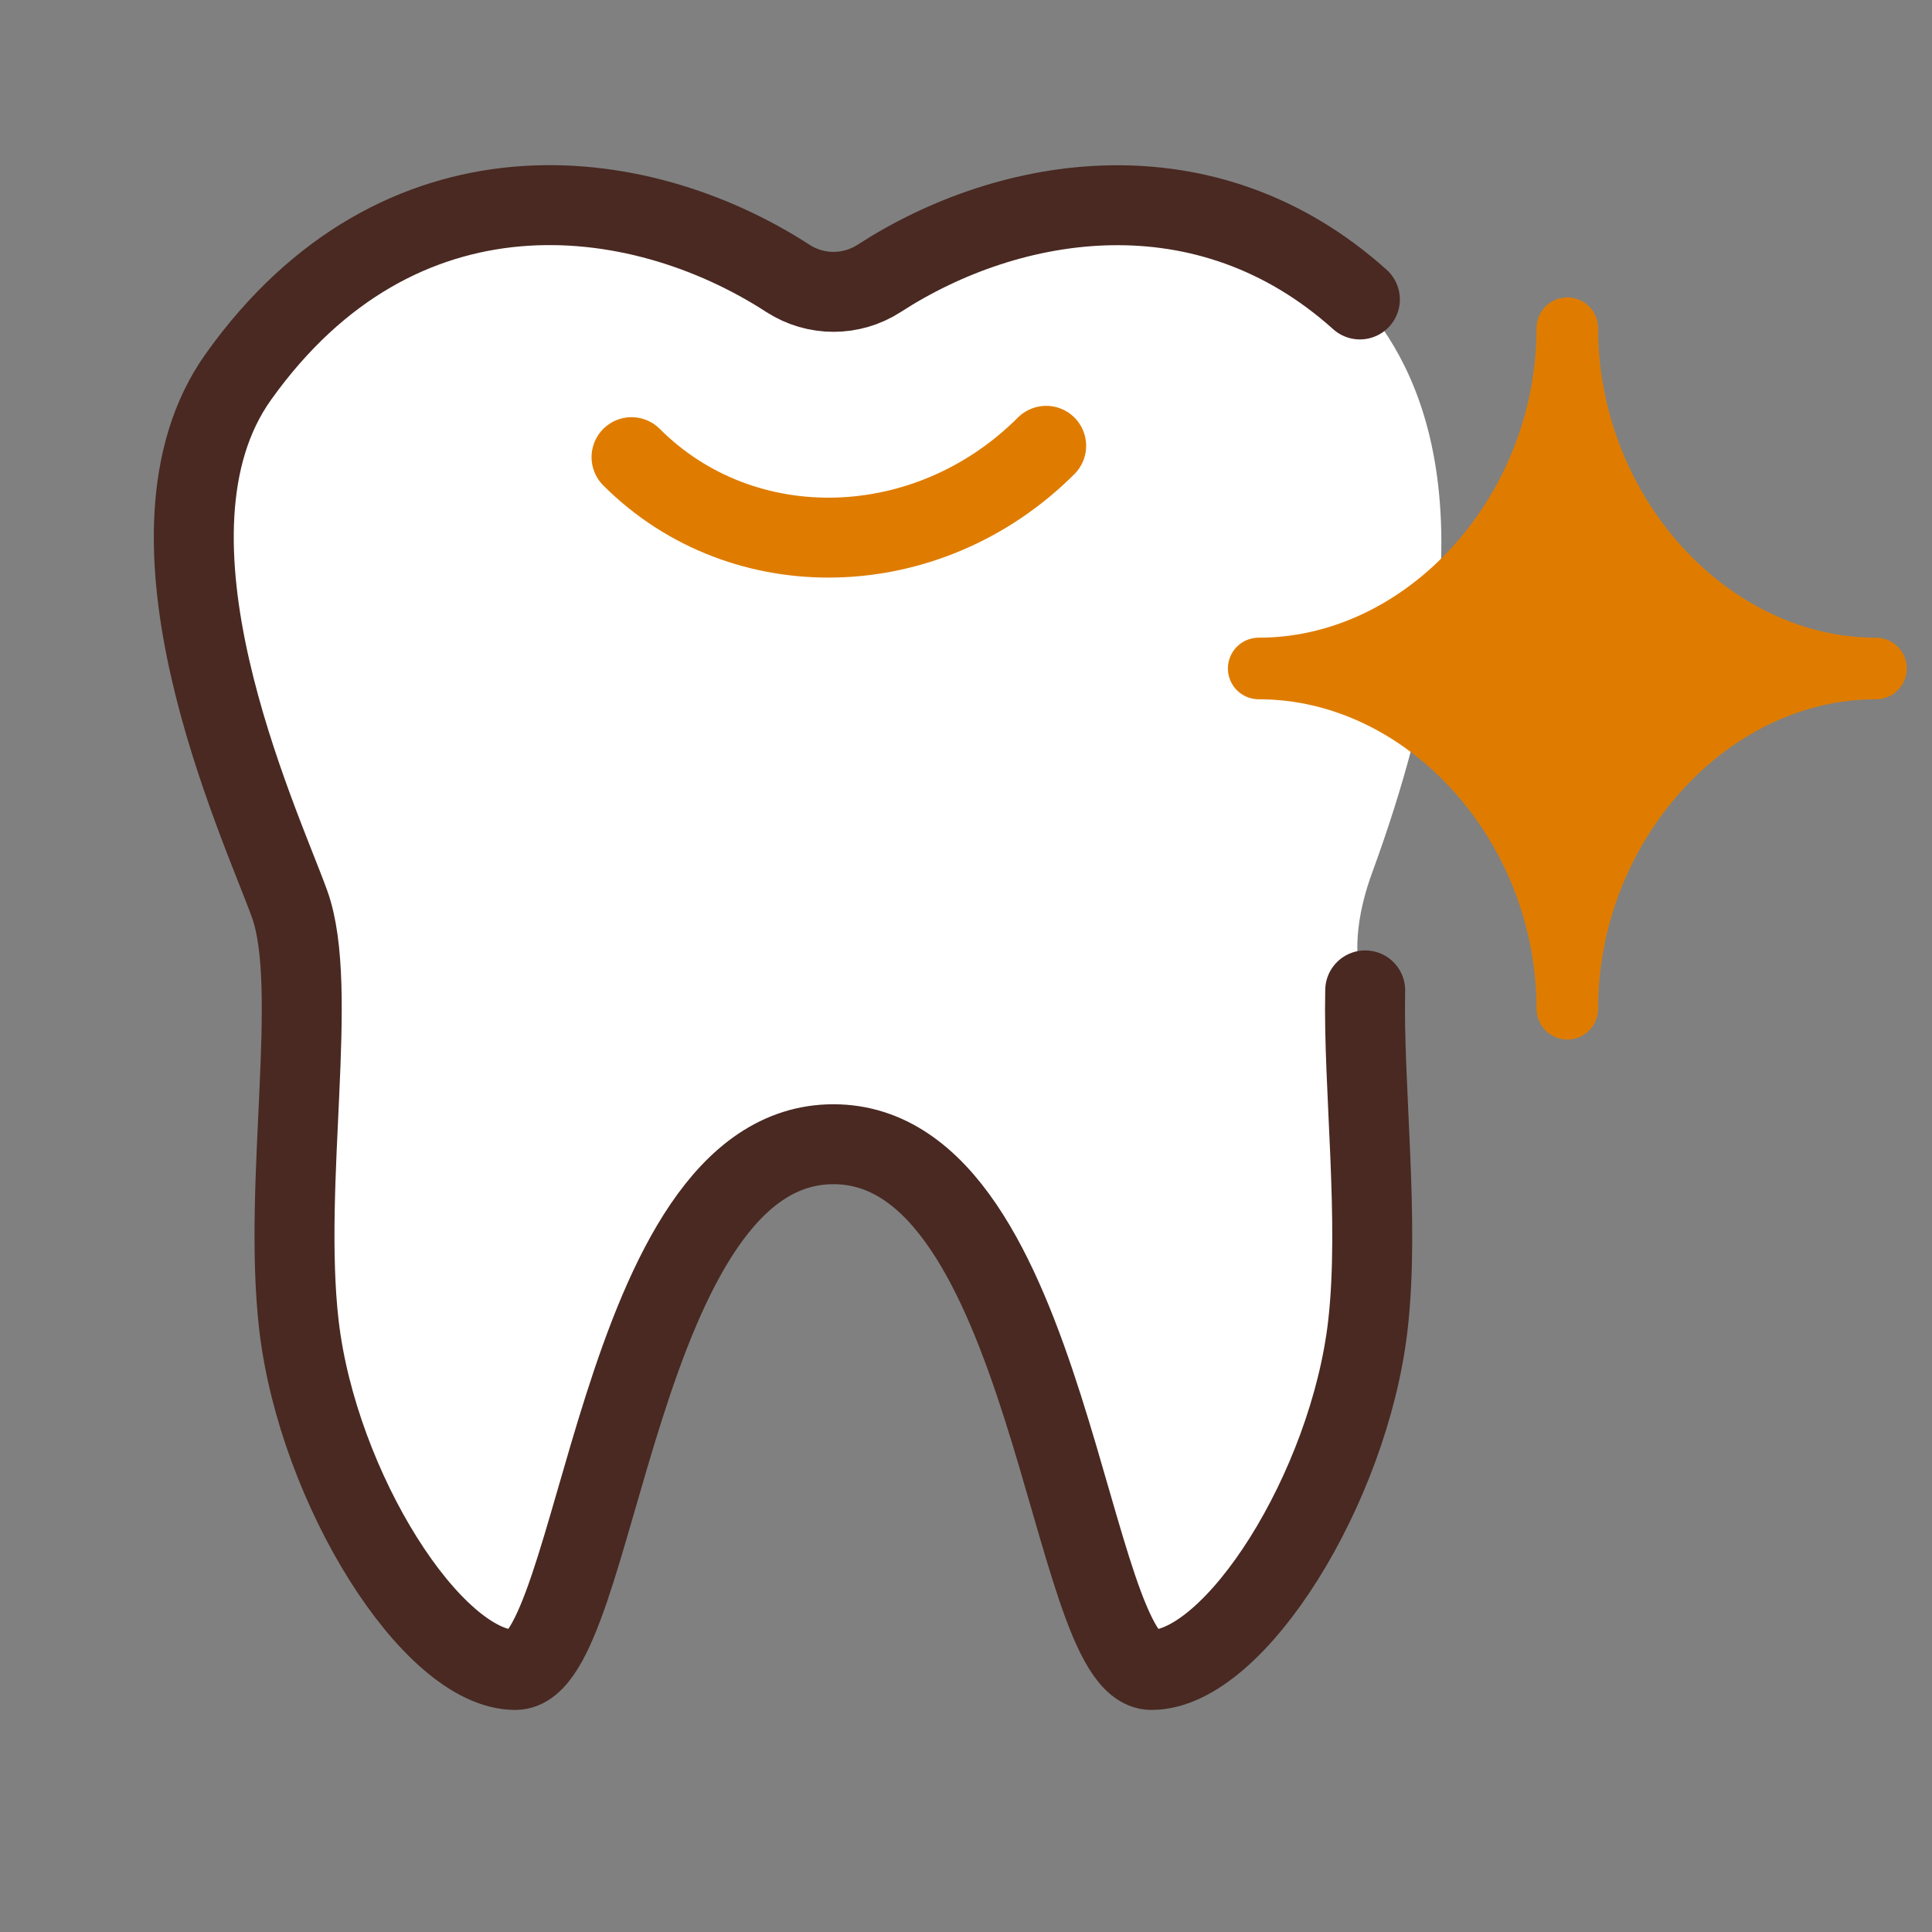
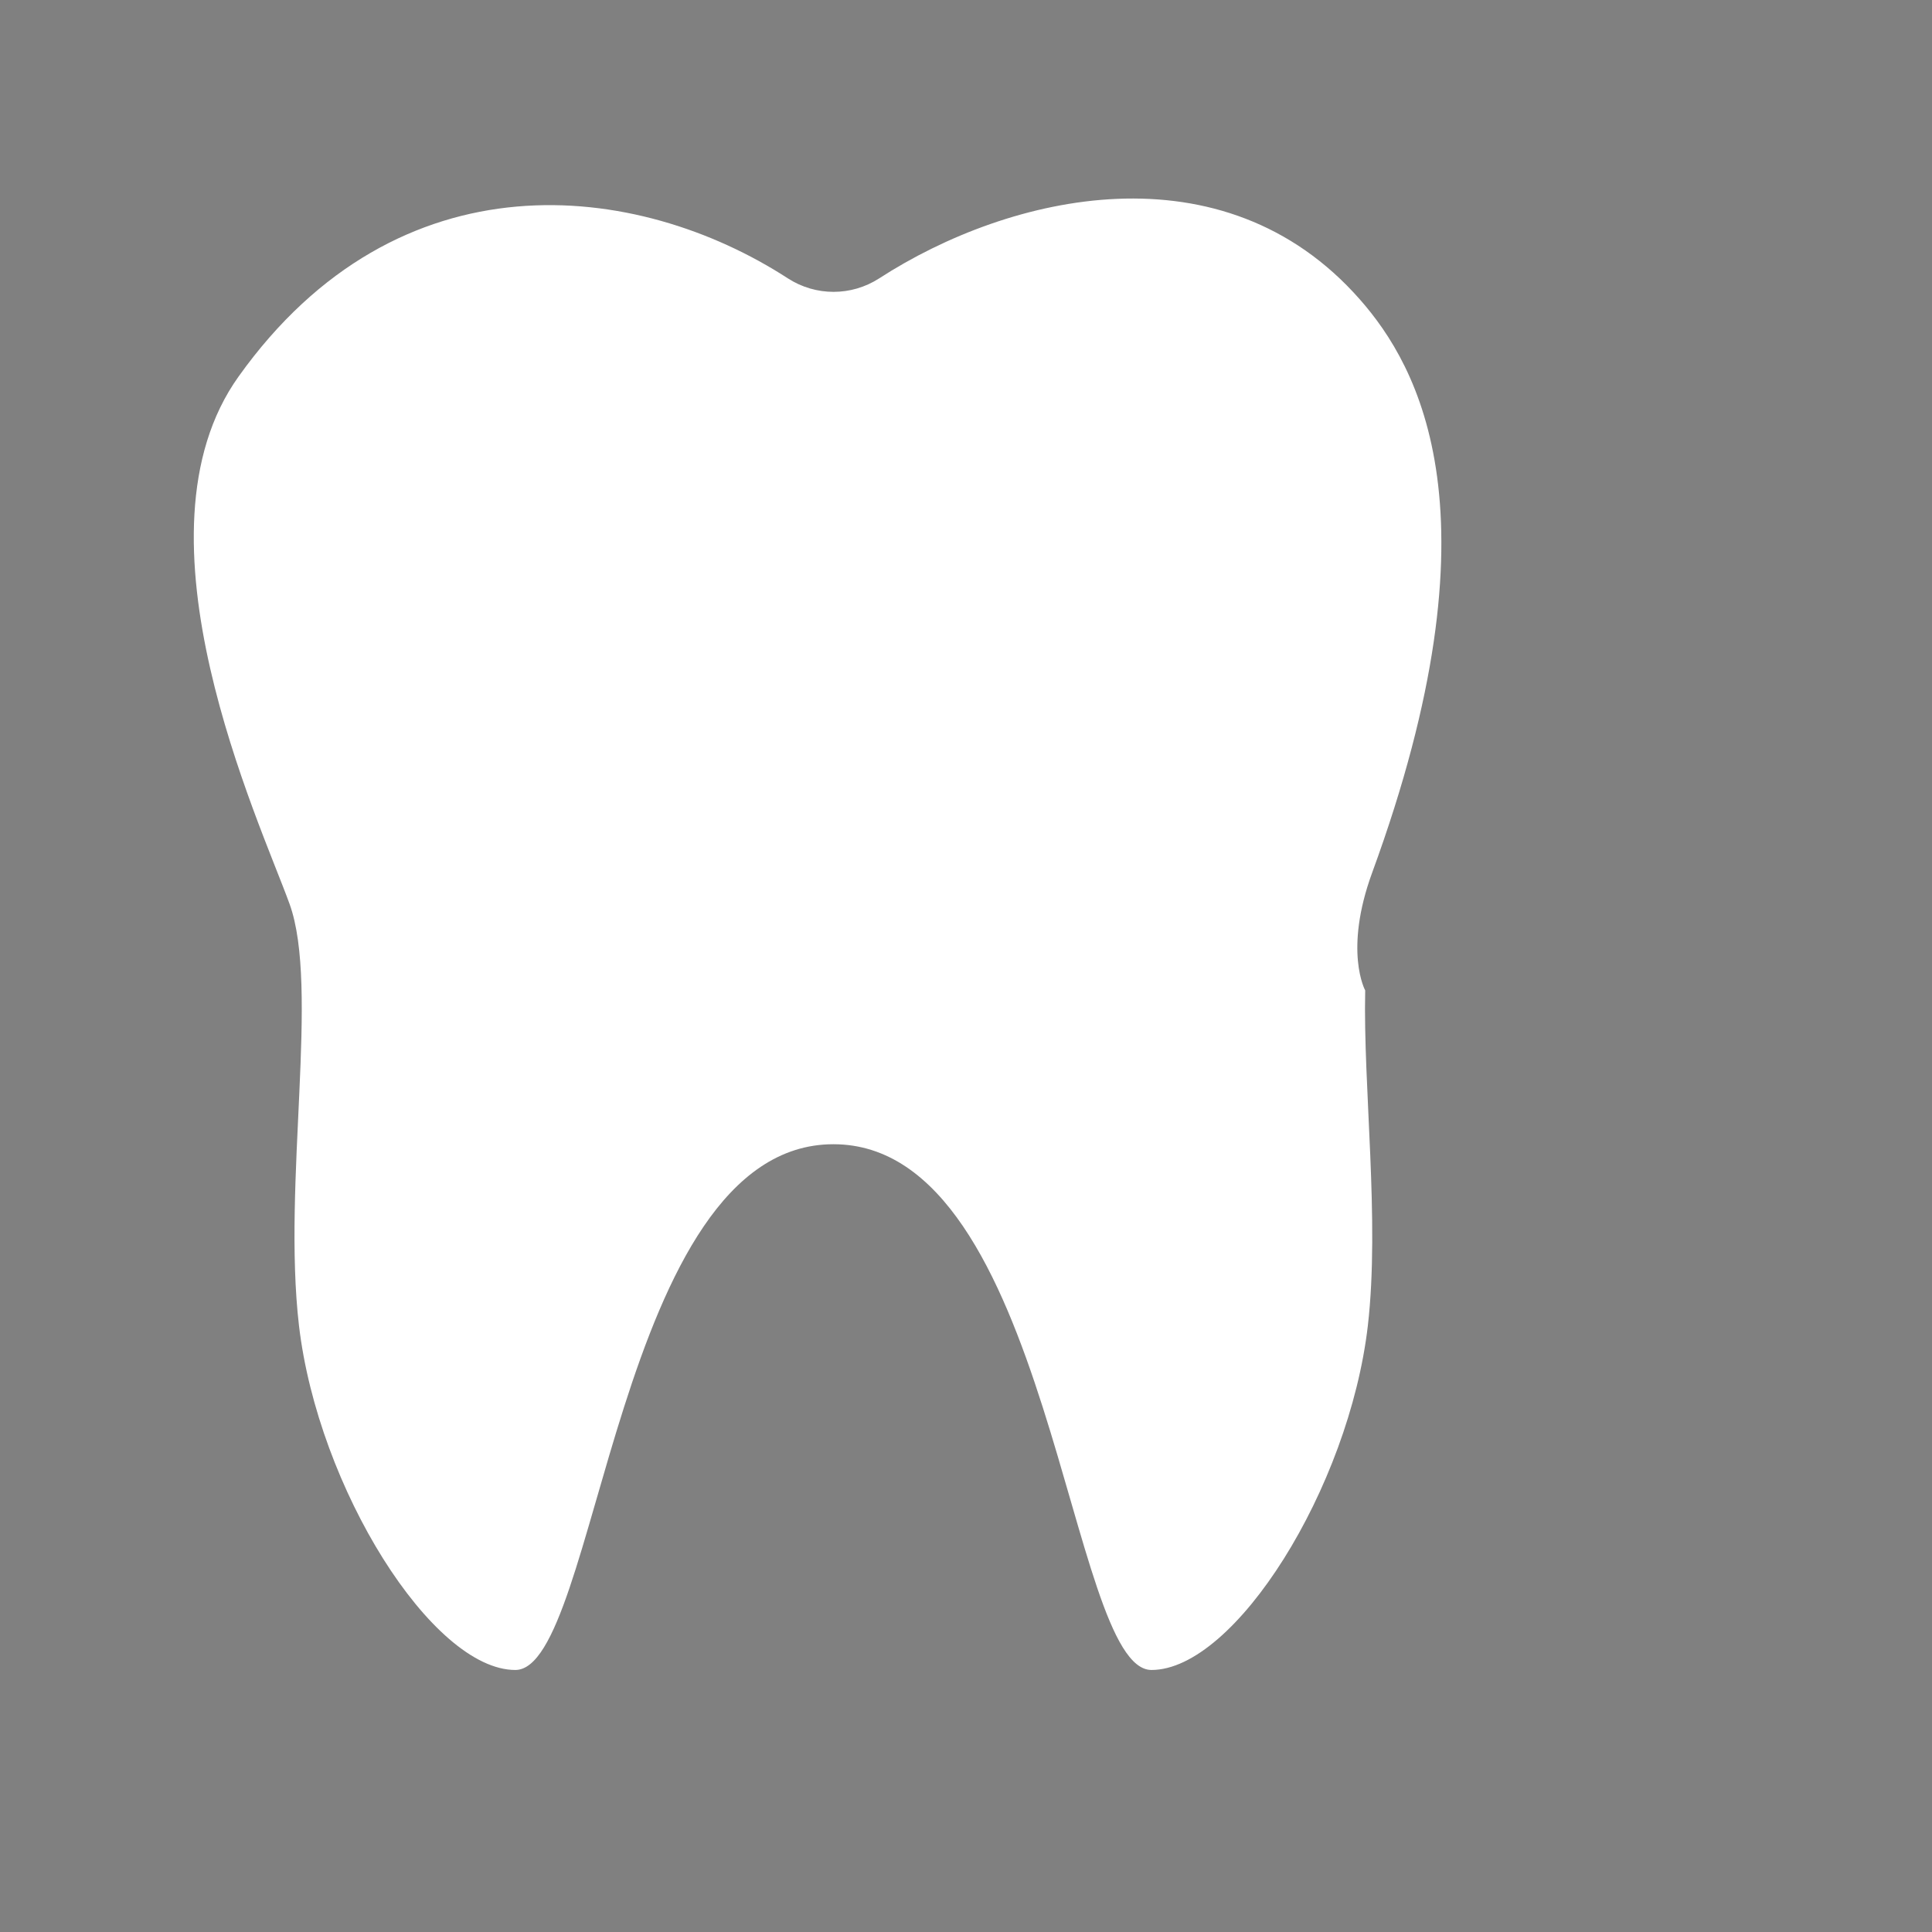
<svg xmlns="http://www.w3.org/2000/svg" viewBox="0 0 80 80">
  <rect x="0" y="0" width="80" height="80" fill="#808080" stroke="none" />
  <path d="M56.53 41.01c-.09 3.99.61 9.53.11 13.88-.78 6.73-5.51 14.26-8.96 14.26s-4.17-21.77-13.17-21.77-9.73 21.77-13.17 21.77-8.17-7.53-8.96-14.26c-.69-5.91.86-14.01-.39-17.46S5.18 22.16 9.88 15.59c6.63-9.29 16.49-8.12 22.75-4.06 1.15.74 2.62.74 3.77 0 5.42-3.51 14.25-5.57 19.91.87 2.43 2.76 5.93 8.93.51 23.73-1.19 3.25-.29 4.88-.29 4.88Z" style="fill:#fff" />
-   <path d="M56.53 41.01c-.09 3.99.61 9.53.11 13.88-.78 6.73-5.51 14.26-8.96 14.26s-4.17-21.77-13.17-21.77-9.73 21.77-13.17 21.77-8.17-7.53-8.96-14.26c-.69-5.91.86-14.01-.39-17.46S5.18 22.16 9.88 15.59c6.63-9.29 16.49-8.12 22.75-4.06 1.15.74 2.62.74 3.77 0 5.42-3.51 13.53-4.86 19.91.87" style="stroke-linecap:round;stroke-linejoin:round;stroke-width:3.31px;stroke:#492922;fill:none" />
-   <path d="M64.9 41.77c0-7.61-5.87-14.09-12.78-14.09 6.9 0 12.78-6.48 12.78-14.09 0 7.61 5.87 14.09 12.78 14.09-6.9 0-12.78 6.48-12.78 14.09Z" style="fill:#df7c00;stroke-width:2.55px;stroke:#df7c00;stroke-linecap:round;stroke-linejoin:round" />
-   <path d="M26.15 18.93c4.62 4.62 12.29 4.41 17.17-.47" style="stroke:#df7c00;stroke-linecap:round;stroke-linejoin:round;stroke-width:3.31px;fill:none" />
-   <path d="M0 0h80v80H0z" style="fill:none" />
</svg>